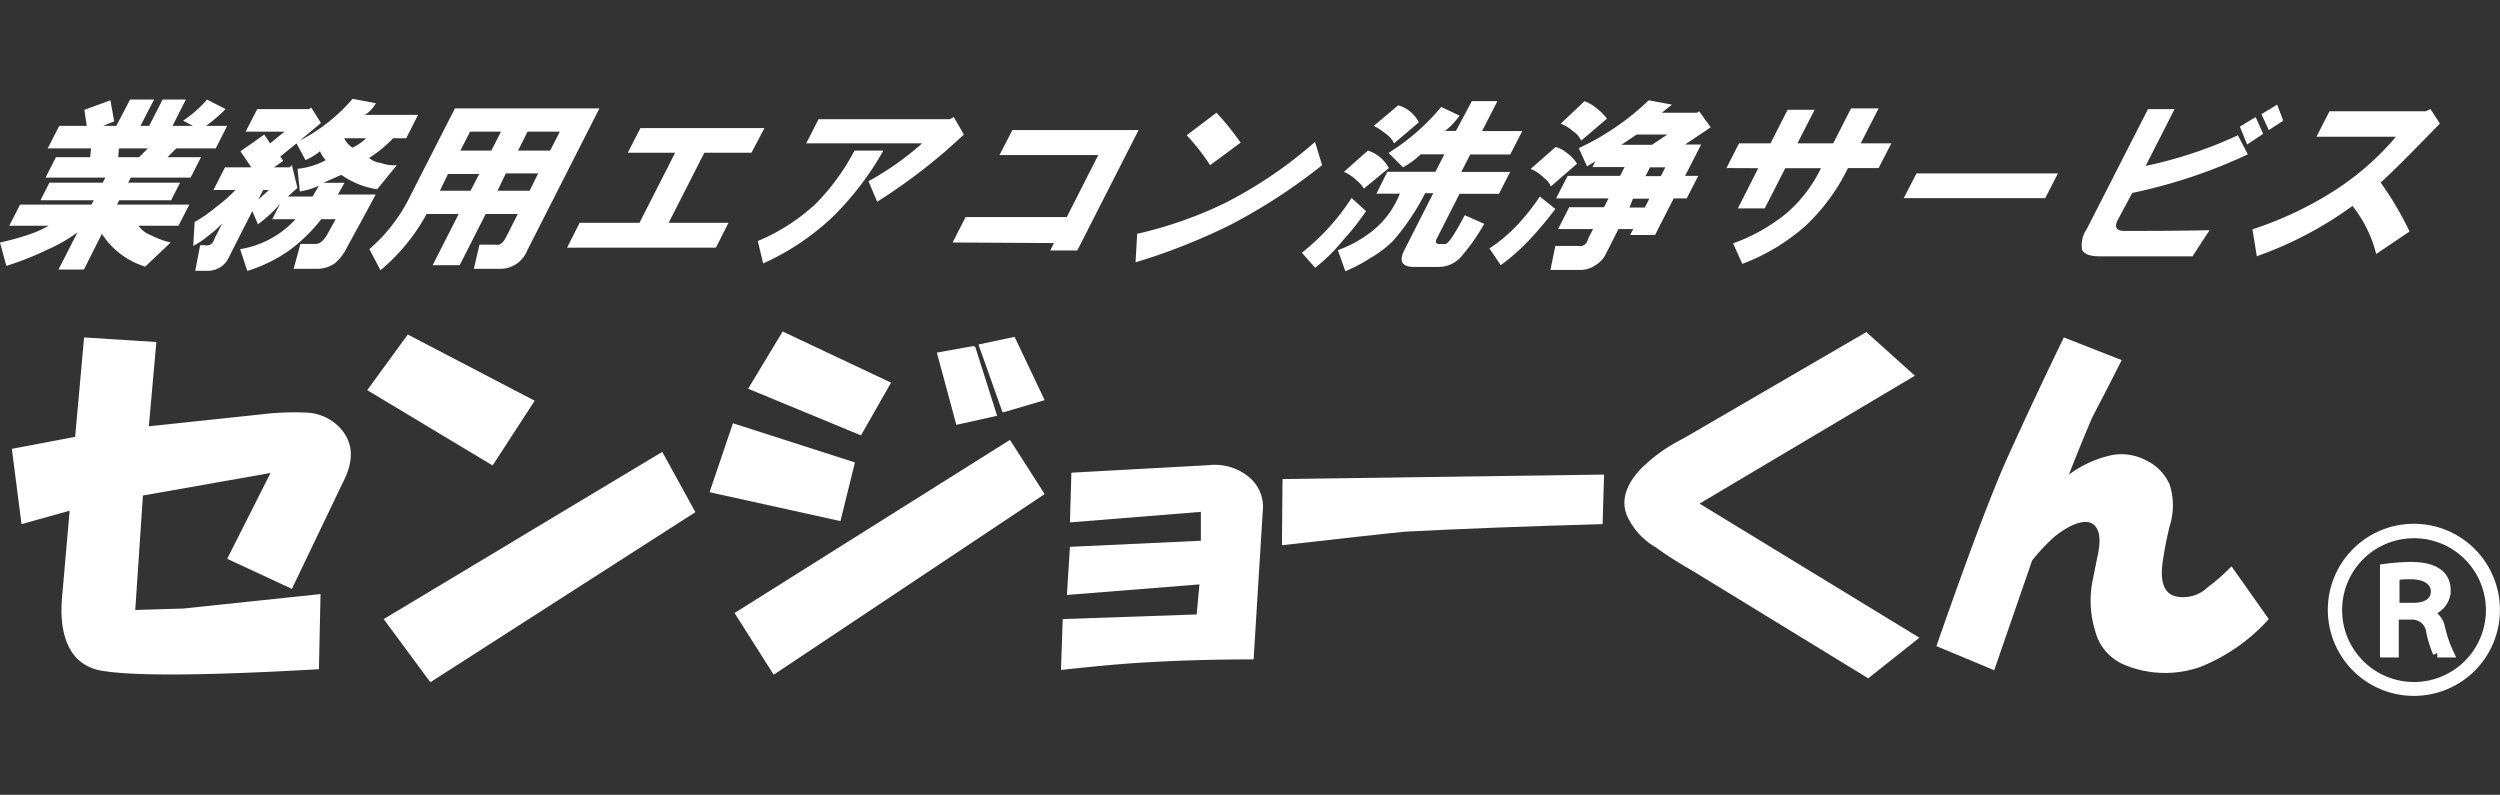
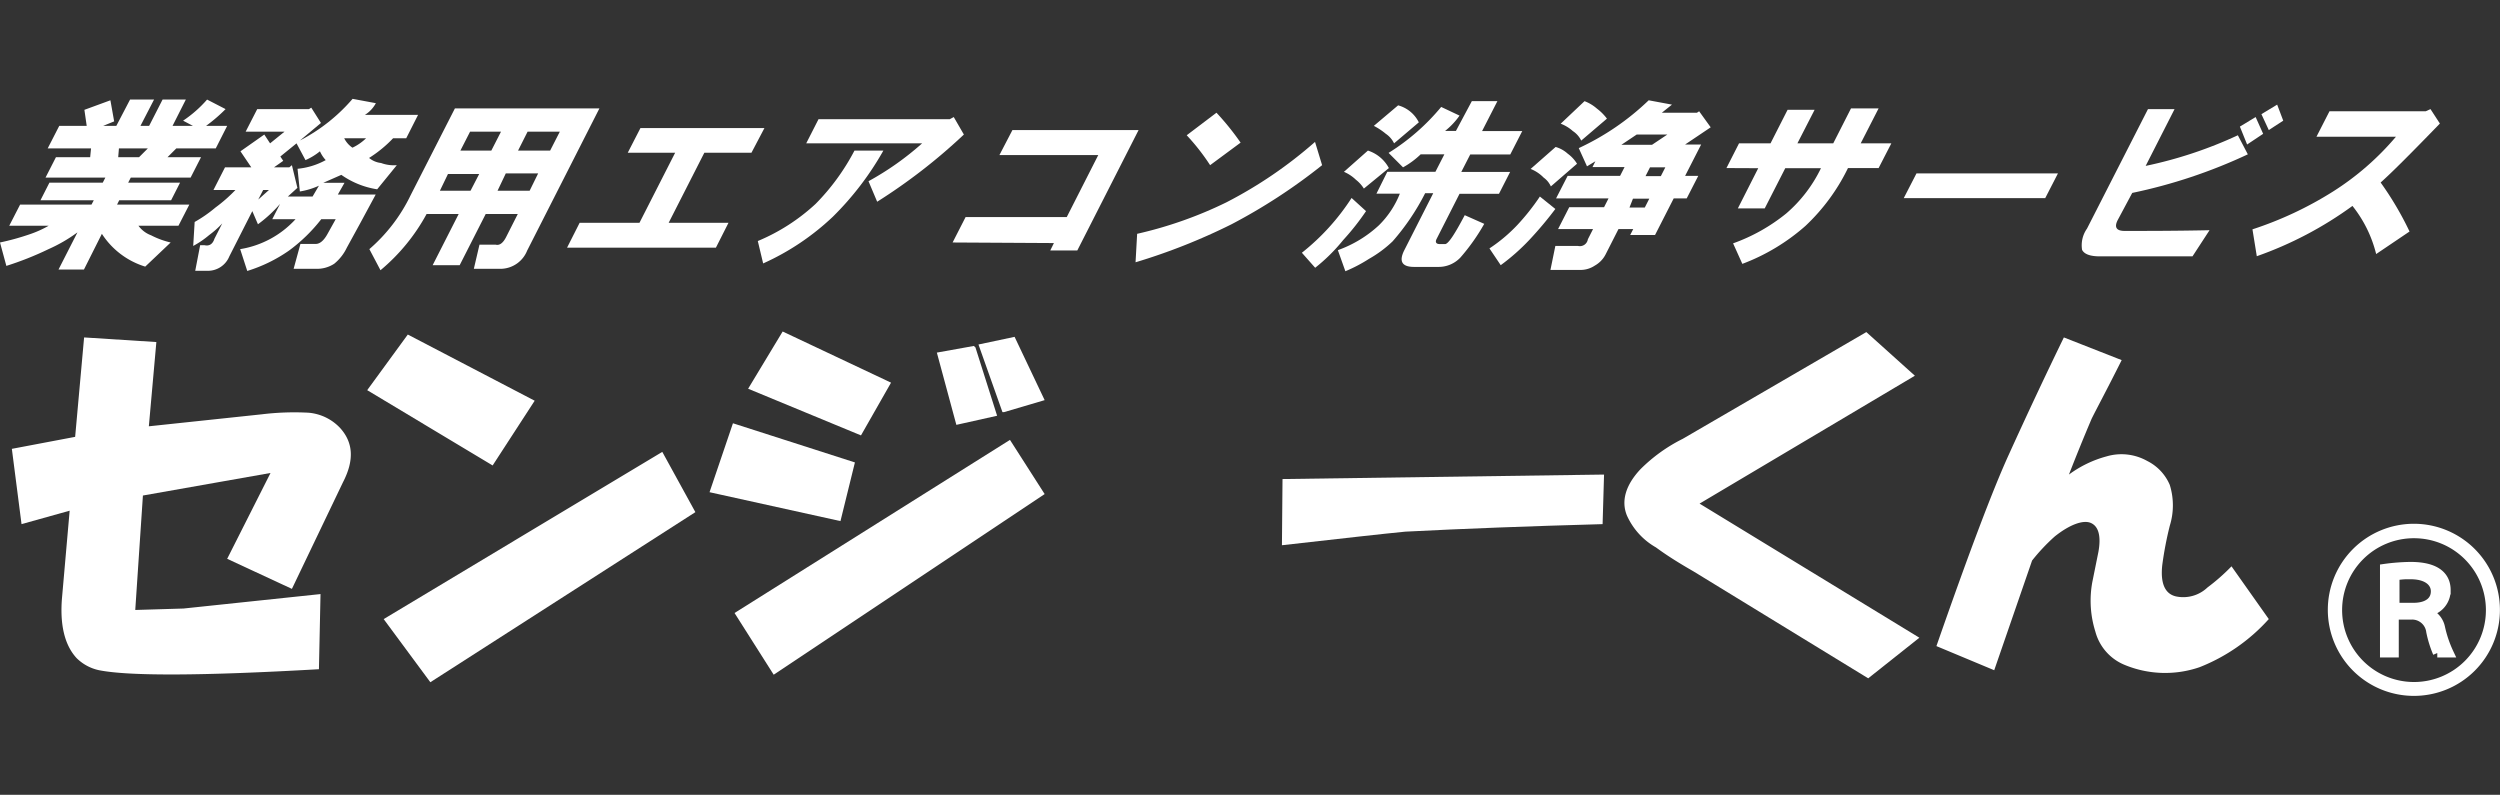
<svg xmlns="http://www.w3.org/2000/svg" id="レイヤー_1" data-name="レイヤー 1" width="173" height="55" viewBox="0 0 173 55">
  <rect x="0" y="0" width="173" height="55" fill="#333333" stroke="none" />
  <defs>
    <style>.cls-1,.cls-2{fill:#fff;}.cls-2{stroke:#fff;stroke-miterlimit:10;stroke-width:0.61px;}</style>
  </defs>
  <path class="cls-1" d="M5.2,30.23l.62-6.88,5,.32L10.3,29.5l7.82-.83a18.58,18.58,0,0,1,3.23-.11,3.39,3.39,0,0,1,2.18,1.05c.91,1,1,2.22.21,3.75L20.2,40.75l-4.48-2.08,3-5.94L9.89,34.29l-.53,7.92,3.34-.1,9.48-1-.11,5.2Q10,47,6.86,46.38a3.13,3.13,0,0,1-1.56-.84c-.83-.9-1.18-2.32-1-4.27l.52-5.93-3.33.93L.82,31.06Z" />
  <path class="cls-1" d="M28.22,23.15,37,27.73l-2.91,4.48L25.41,27Zm17.61,8.12,2.29,4.17L29.78,47.21l-3.23-4.37Z" />
  <path class="cls-1" d="M50.72,29.29,59.16,32l-1,4.06-9.06-2Zm19.17,1.15,2.4,3.75L53.54,46.69l-2.71-4.27Zm-15.73-7.5,7.5,3.54-2.08,3.65L51.77,26.9Zm13.23,1,.11.1L69,28.77l-2.82.63-1.35-5Zm2.82-.63,2.08,4.38-2.81.83h-.11l-1.66-4.68Z" />
-   <path class="cls-1" d="M73.54,42.84l9.27-.32L83,40.44l-9.17.73.21-3.33,9.06-.42v-2l-9.06.73.1-3.44,9.49-.52a3.72,3.72,0,0,1,2.81.83,2.69,2.69,0,0,1,.94,2.4l-.63,10.21q-4,0-7.5.21-2.08.11-5.83.52Z" />
  <path class="cls-1" d="M88.75,33.15,111,32.84l-.1,3.43q-7.6.21-13.65.52c-1.46.14-4.3.46-8.54.94Z" />
  <path class="cls-1" d="M132.51,26l-14.9,8.85,15.21,9.28-3.54,2.81-12.09-7.4c-.83-.48-1.7-1-2.6-1.66a4.8,4.8,0,0,1-2-2.19c-.42-1-.11-2.12.94-3.23a11.15,11.15,0,0,1,2.91-2.09l12.71-7.39Z" />
  <path class="cls-1" d="M142.82,23.35l4,1.57c-1,2-1.74,3.37-2.08,4.06-.56,1.32-1.08,2.6-1.57,3.86a7.76,7.76,0,0,1,2.61-1.26,3.64,3.64,0,0,1,2.81.32,3.29,3.29,0,0,1,1.56,1.66,4.76,4.76,0,0,1,0,2.82,24.15,24.15,0,0,0-.52,2.71c-.14,1.25.17,2,.94,2.18a2.43,2.43,0,0,0,2.19-.62,13.72,13.72,0,0,0,1.66-1.46L157,42.84a12.68,12.68,0,0,1-4.79,3.33A7.32,7.32,0,0,1,147,46a3.44,3.44,0,0,1-2-2.29,7.13,7.13,0,0,1-.21-3.44l.42-2.08c.2-1.11,0-1.77-.52-2s-1.46.1-2.51.94a13.3,13.3,0,0,0-1.56,1.66L138,46.38,134,44.71q3.34-9.59,5-13.23Q140.94,27.21,142.82,23.35Z" />
  <path class="cls-2" d="M167.05,47.85a5.65,5.65,0,1,1,5.64-5.64A5.64,5.64,0,0,1,167.05,47.85Zm-5.28-5.64a5.28,5.28,0,1,0,5.28-5.27A5.27,5.27,0,0,0,161.77,42.21ZM165,39.33a14.17,14.17,0,0,1,1.81-.14c2.05,0,2.47.9,2.47,1.64a1.5,1.5,0,0,1-1.39,1.52v0a1.41,1.41,0,0,1,1,1.07,8.27,8.27,0,0,0,.6,1.77h-.83a7.54,7.54,0,0,1-.46-1.48,1.29,1.29,0,0,0-1.33-1.14h-1.18v2.62H165Zm.74,2.69H167c1,0,1.52-.44,1.52-1.1s-.61-1.14-1.69-1.14a5.13,5.13,0,0,0-1.09.08Z" />
  <path class="cls-1" d="M3.37,15.62H.64l.75-1.46H6.33l.16-.3H2.8l.62-1.22H7.11l.18-.35H3.15l.72-1.41H6.24l.06-.61h-3l.8-1.56H6L5.84,7.6l1.8-.66L7.9,8.4l-.76.31h.91L9,6.89h1.66L9.72,8.71h.6l.93-1.82h1.61l-.92,1.82h1.41l-.68-.36a8.36,8.36,0,0,0,1.66-1.46l1.28.66a11.21,11.21,0,0,1-1.35,1.16h1.46l-.79,1.56H12.2l-.61.61h2.32l-.72,1.41H9.05l-.18.35h3.59l-.62,1.22H8.25l-.15.3h5l-.75,1.46H9.58a1.89,1.89,0,0,0,.87.66,5.76,5.76,0,0,0,1.36.5l-1.76,1.67a5.48,5.48,0,0,1-3-2.27L5.81,18.65H4.05l1.31-2.57a10.65,10.65,0,0,1-2,1.16A21.75,21.75,0,0,1,.44,18.4L0,16.78a17.25,17.25,0,0,0,2-.55A7.32,7.32,0,0,0,3.37,15.62Zm6.25-4.74.61-.61h-2l-.05.61Z" />
  <path class="cls-1" d="M18.69,9.92l1-.81H17l.8-1.56h3.58l.16-.1.67,1.06L20.76,9.72A12.19,12.19,0,0,0,24.4,6.84l1.61.3a2.15,2.15,0,0,1-.76.81h3.68l-.82,1.62H27.2a8.57,8.57,0,0,1-1.66,1.36,1.58,1.58,0,0,0,.83.35,2.55,2.55,0,0,0,1.09.15L26.1,13.1a5.86,5.86,0,0,1-2.48-1l-1.25.55h1.47l-.46.81H26l-1.08,2L24,17.14a3.21,3.21,0,0,1-.87,1.11,2.17,2.17,0,0,1-1.29.35H20.32l.47-1.72h1.06c.27,0,.54-.21.79-.65l.59-1.06h-1A11.32,11.32,0,0,1,20,17.34a10.36,10.36,0,0,1-2.89,1.41l-.49-1.51a6.61,6.61,0,0,0,3.83-2.07H18.84l.54-1.06a9.21,9.21,0,0,1-1.53,1.41l-.39-.91-1.59,3.13a1.6,1.6,0,0,1-1.5,1h-.86l.34-1.77h.31c.33.07.56-.08.68-.45l.54-1.06a6.4,6.4,0,0,1-.91.81,6.32,6.32,0,0,1-1.1.75l.1-1.66a9.23,9.23,0,0,0,1.44-1,10.47,10.47,0,0,0,1.38-1.21H14.77l.8-1.57h1.82l-.75-1.11,1.65-1.16Zm-.82,3.89.74-.66h-.4Zm4.67-2.73a2.29,2.29,0,0,1-.4-.61,4.31,4.31,0,0,1-1,.61l-.62-1.16-1.12.91.2.3-.64.45h1.06l.18-.15L20.58,13l-.66.6h1.71l.44-.75a5.1,5.1,0,0,1-1.32.4l-.16-1.57A5.05,5.05,0,0,0,22.54,11.08Zm1.28-1.51a1.69,1.69,0,0,0,.57.65,3.5,3.5,0,0,0,.94-.65Z" />
  <path class="cls-1" d="M32.79,18.6l.39-1.67H34.3c.26.07.5-.1.71-.5l.82-1.62H33.61l-1.8,3.54H29.94l1.8-3.54H29.52a13.36,13.36,0,0,1-3.19,3.89l-.77-1.46a11.54,11.54,0,0,0,2.86-3.74l3.06-6h10l-5,9.84a2,2,0,0,1-1.75,1.26Zm-2.35-5.4h2.12l.6-1.16H31Zm1.42-2.78H34l.67-1.31H32.53Zm2.57,2.78h2.22L37.24,12H35Zm1.42-2.78h2.22l.67-1.31H36.51Z" />
  <path class="cls-1" d="M39.24,17.14l.87-1.72h4.14l2.47-4.85H43.44l.88-1.71H52.9L52,10.57H48.74l-2.47,4.85h4.14l-.87,1.72Z" />
  <path class="cls-1" d="M52.44,16.68a13.58,13.58,0,0,0,4-2.57,15.39,15.39,0,0,0,2.69-3.69h2A20.68,20.68,0,0,1,57.63,15a17.33,17.33,0,0,1-4.82,3.23Zm3.35-6.76.85-1.67h9.08L66,8.1l.7,1.21a39.16,39.16,0,0,1-6,4.65l-.6-1.42a19.91,19.91,0,0,0,3.71-2.62Z" />
  <path class="cls-1" d="M65.92,16.78l.9-1.76h7L76,10.73H69.16L70.06,9h8.73l-4.24,8.33H72.68l.25-.51Z" />
  <path class="cls-1" d="M78.69,16.18A28.17,28.17,0,0,0,84.87,14,30.17,30.17,0,0,0,91,9.82l.49,1.61a39.18,39.18,0,0,1-6.27,4.09,41.75,41.75,0,0,1-6.64,2.63Zm3.43-6.82L84.18,7.8a18.48,18.48,0,0,1,1.67,2.07l-2.11,1.56A15,15,0,0,0,82.12,9.36Z" />
  <path class="cls-1" d="M90.09,17.49a15.67,15.67,0,0,0,3.44-3.79l1,.91a17.26,17.26,0,0,1-1.58,2,12.21,12.21,0,0,1-1.94,1.92Zm6.78-4.09H95.25L96,11.89h3.33l.62-1.21H98.31a5.76,5.76,0,0,1-1.22.9l-1-1A15,15,0,0,0,99.73,7.4L101,8a5,5,0,0,1-1,1.06h.75L101.85,7h1.77l-1.06,2.07h2.78l-.83,1.62h-2.77l-.62,1.21h3.38l-.77,1.51H101l-1.59,3.13c-.12.24,0,.35.22.35H100c.22,0,.67-.69,1.36-2l1.35.6a13.91,13.91,0,0,1-1.64,2.32,2.06,2.06,0,0,1-1.54.66H97.85c-.84,0-1.06-.39-.67-1.16l2-3.94h-.56a16,16,0,0,1-2.25,3.33,8.11,8.11,0,0,1-1.63,1.21,10.49,10.49,0,0,1-1.64.86l-.52-1.46a8.23,8.23,0,0,0,2.84-1.72A6.35,6.35,0,0,0,96.87,13.4ZM93,11.89l1.66-1.47a2.52,2.52,0,0,1,1.45,1.21l-1.73,1.42a2.35,2.35,0,0,0-.55-.61A2.76,2.76,0,0,0,93,11.89Zm5.19-3.43L96.47,9.92a1.67,1.67,0,0,0-.57-.66,4.57,4.57,0,0,0-.83-.55l1.68-1.42A2.26,2.26,0,0,1,98.18,8.46Z" />
  <path class="cls-1" d="M106.56,13.6l1.07.86a25.66,25.66,0,0,1-1.78,2.12,14.34,14.34,0,0,1-2,1.77l-.78-1.16A10.92,10.92,0,0,0,105,15.57,15.75,15.75,0,0,0,106.56,13.6Zm-.64-1.91,1.73-1.52a2.07,2.07,0,0,1,.83.46,2.47,2.47,0,0,1,.65.7l-1.81,1.57a1.52,1.52,0,0,0-.5-.61A2.59,2.59,0,0,0,105.92,11.69Zm8.17-4.75,1.61.3L115,7.8h2.43l.15-.1.8,1.11L116.61,10h1.11l-1.11,2.17h.91l-.8,1.56h-.9l-1.29,2.53h-1.72l.21-.41H112l-.9,1.77a1.86,1.86,0,0,1-.74.76,1.79,1.79,0,0,1-1,.3h-2.07l.34-1.66h1.57a.56.56,0,0,0,.68-.46l.36-.71h-2.42l.77-1.51H111l.31-.61h-3.63l.8-1.56h3.63l.31-.61h-2.22l.2-.4-.58.35-.57-1.26A17.76,17.76,0,0,0,114.09,6.94ZM108,8.56,109.65,7a2.81,2.81,0,0,1,.85.51,3.5,3.5,0,0,1,.7.7l-1.78,1.52a1.64,1.64,0,0,0-.58-.66A2.66,2.66,0,0,0,108,8.56Zm4.2,1.46h2.12l1.06-.71h-2.12Zm.56,4.34h1.06l.31-.61H113Zm1.11-2.17h1.06l.31-.61h-1.06Z" />
  <path class="cls-1" d="M119.47,11.63l.87-1.71h2.18L123.7,7.6h1.87l-1.19,2.32h2.48l1.23-2.42H130l-1.24,2.42h2.12L130,11.63h-2.12a13.7,13.7,0,0,1-2.94,4,14.06,14.06,0,0,1-4.37,2.63l-.64-1.42a12.5,12.5,0,0,0,3.68-2.07,9.66,9.66,0,0,0,2.4-3.13h-2.47l-1.42,2.78h-1.86l1.41-2.78Z" />
  <path class="cls-1" d="M132.62,12h9.79l-.88,1.71h-9.79Z" />
  <path class="cls-1" d="M150.48,7.55l-2,3.93a29.33,29.33,0,0,0,6.38-2.12l.69,1.32a36.15,36.15,0,0,1-8,2.67l-1,1.87c-.26.5-.1.76.47.76,1.58,0,3.54,0,5.88-.05l-1.18,1.81h-6.41q-1,0-1.23-.45a2,2,0,0,1,.34-1.47l4.22-8.27ZM155,8.76l1.09-.66.52,1.16L155.5,10Zm1.49-.86,1.09-.66L158,8.35,157,9Z" />
  <path class="cls-1" d="M155.87,15.87a24.94,24.94,0,0,0,5.58-2.62,19,19,0,0,0,4.35-3.79h-5.5l.9-1.76h6.66l.33-.15.65,1c-1.94,2-3.31,3.38-4.1,4.08a22.09,22.09,0,0,1,2,3.39l-2.31,1.56a8.66,8.66,0,0,0-1.64-3.33,25.7,25.7,0,0,1-6.62,3.48Z" />
</svg>